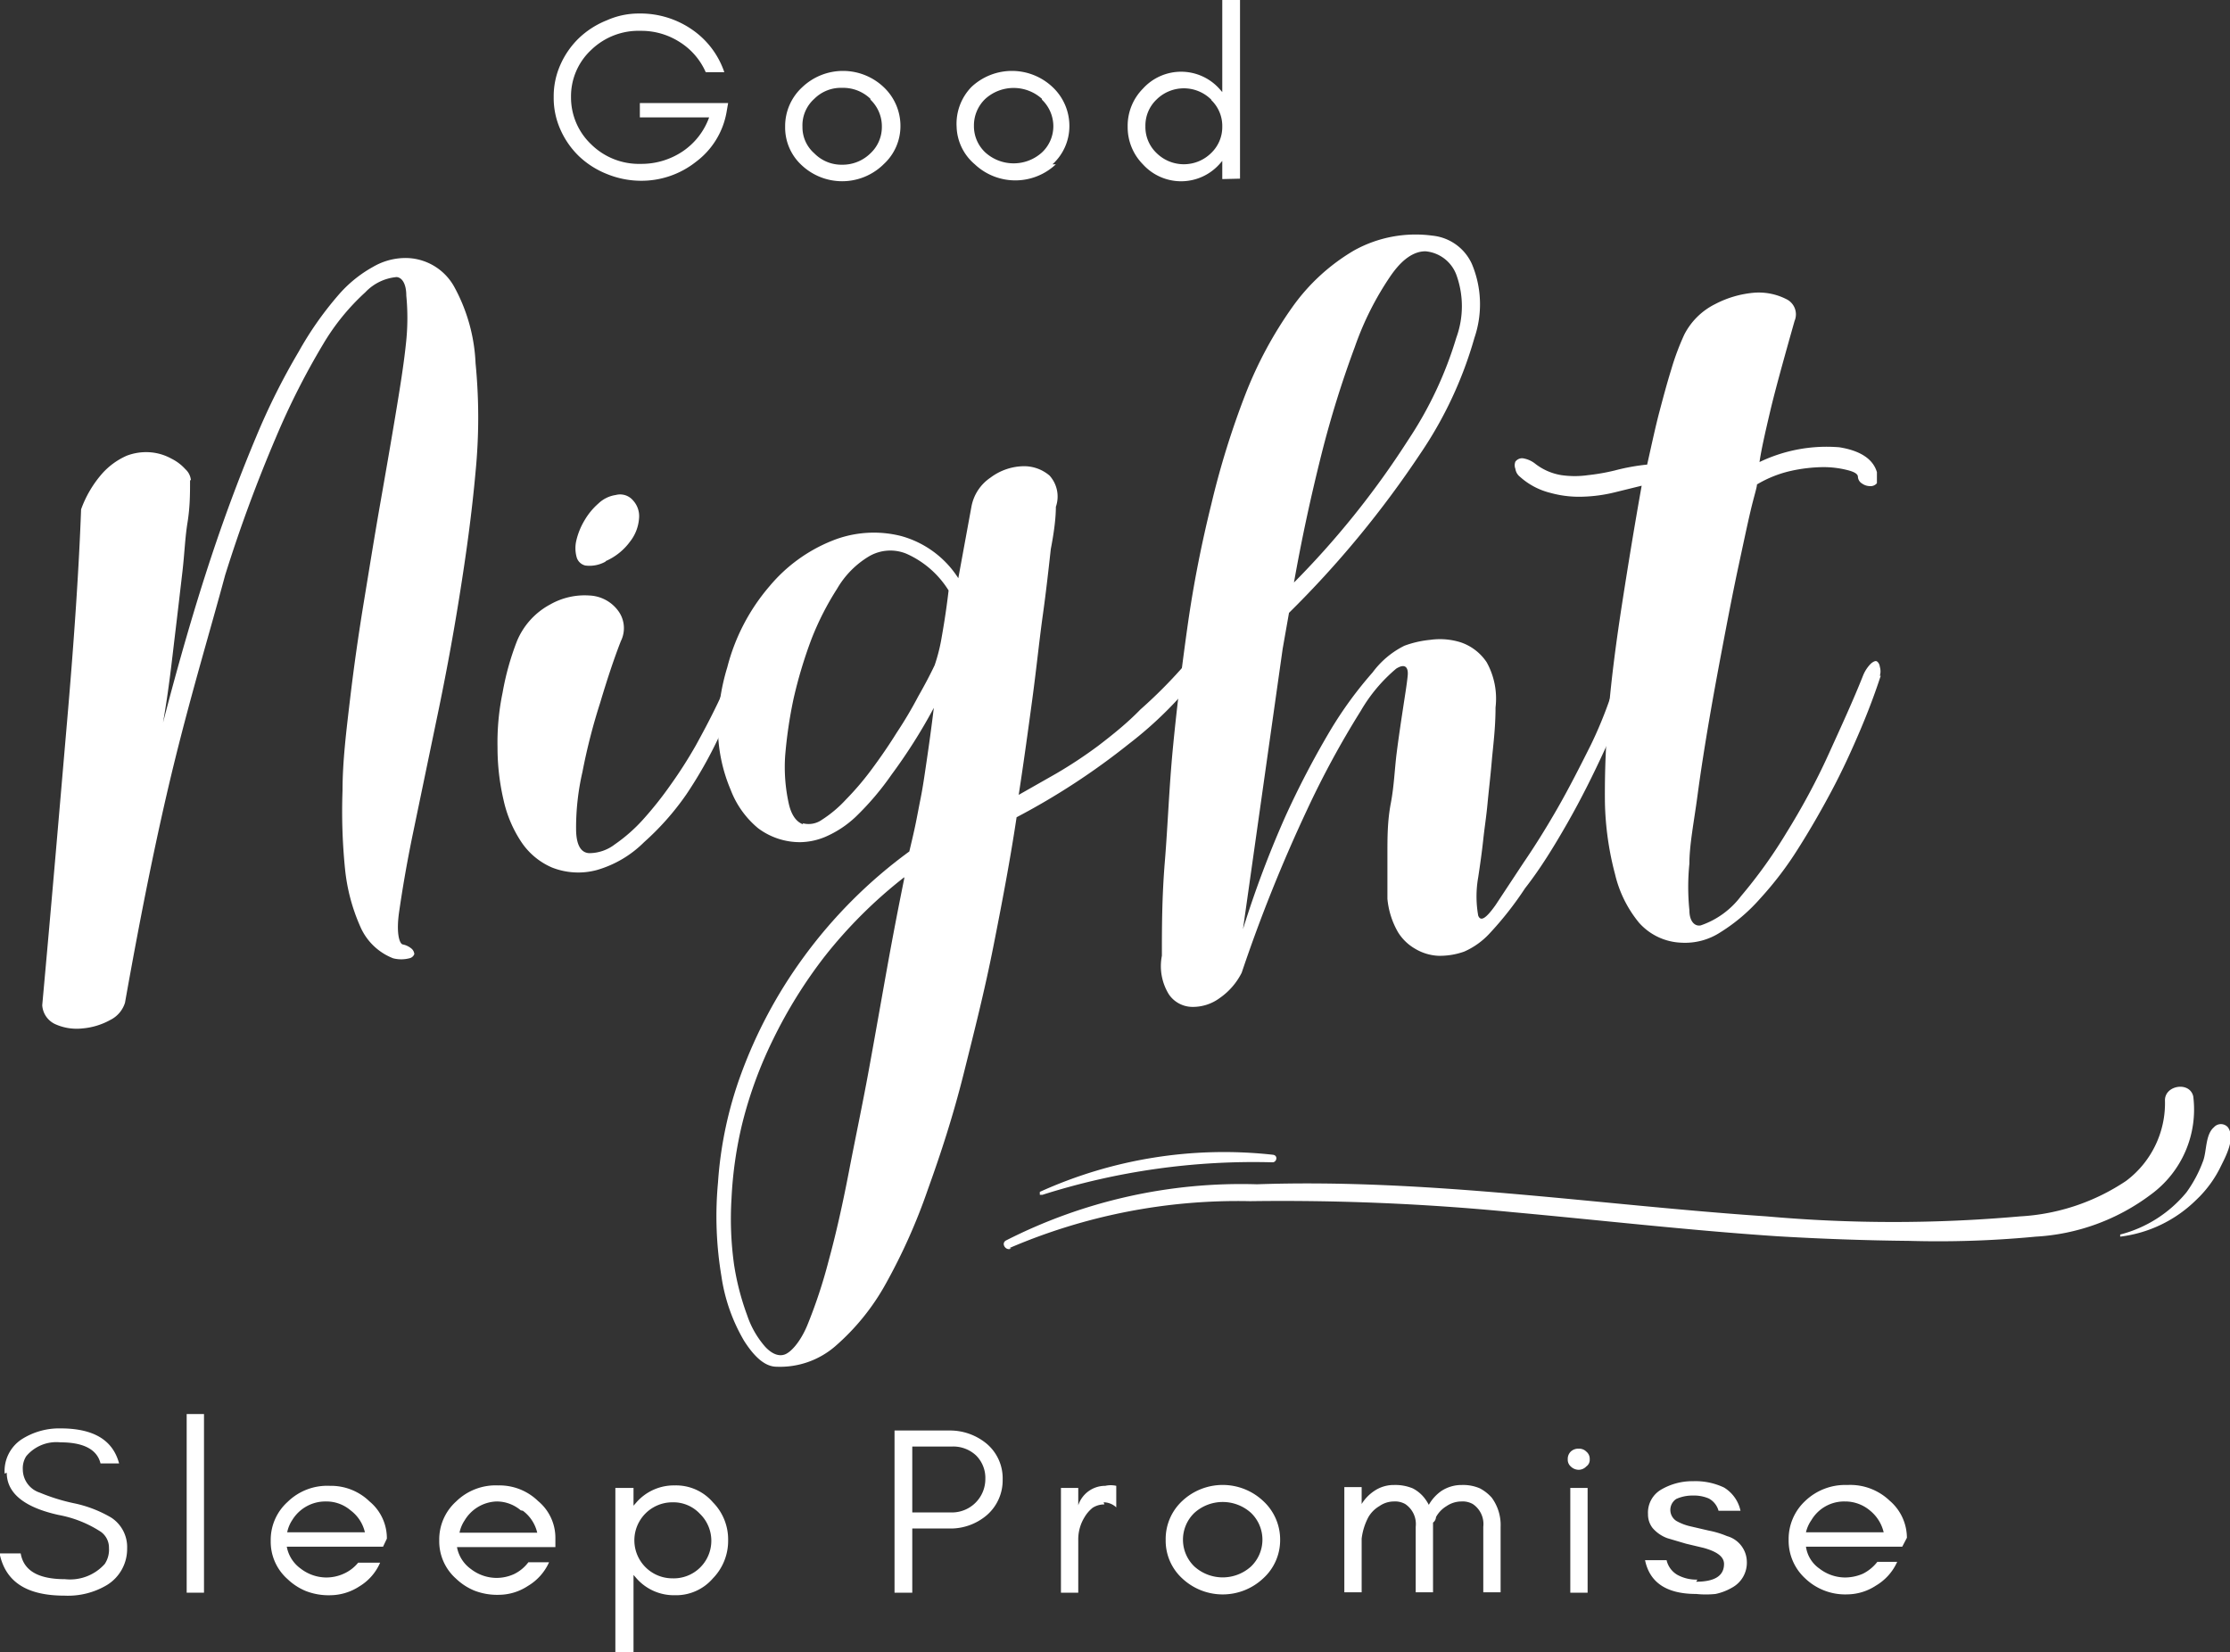
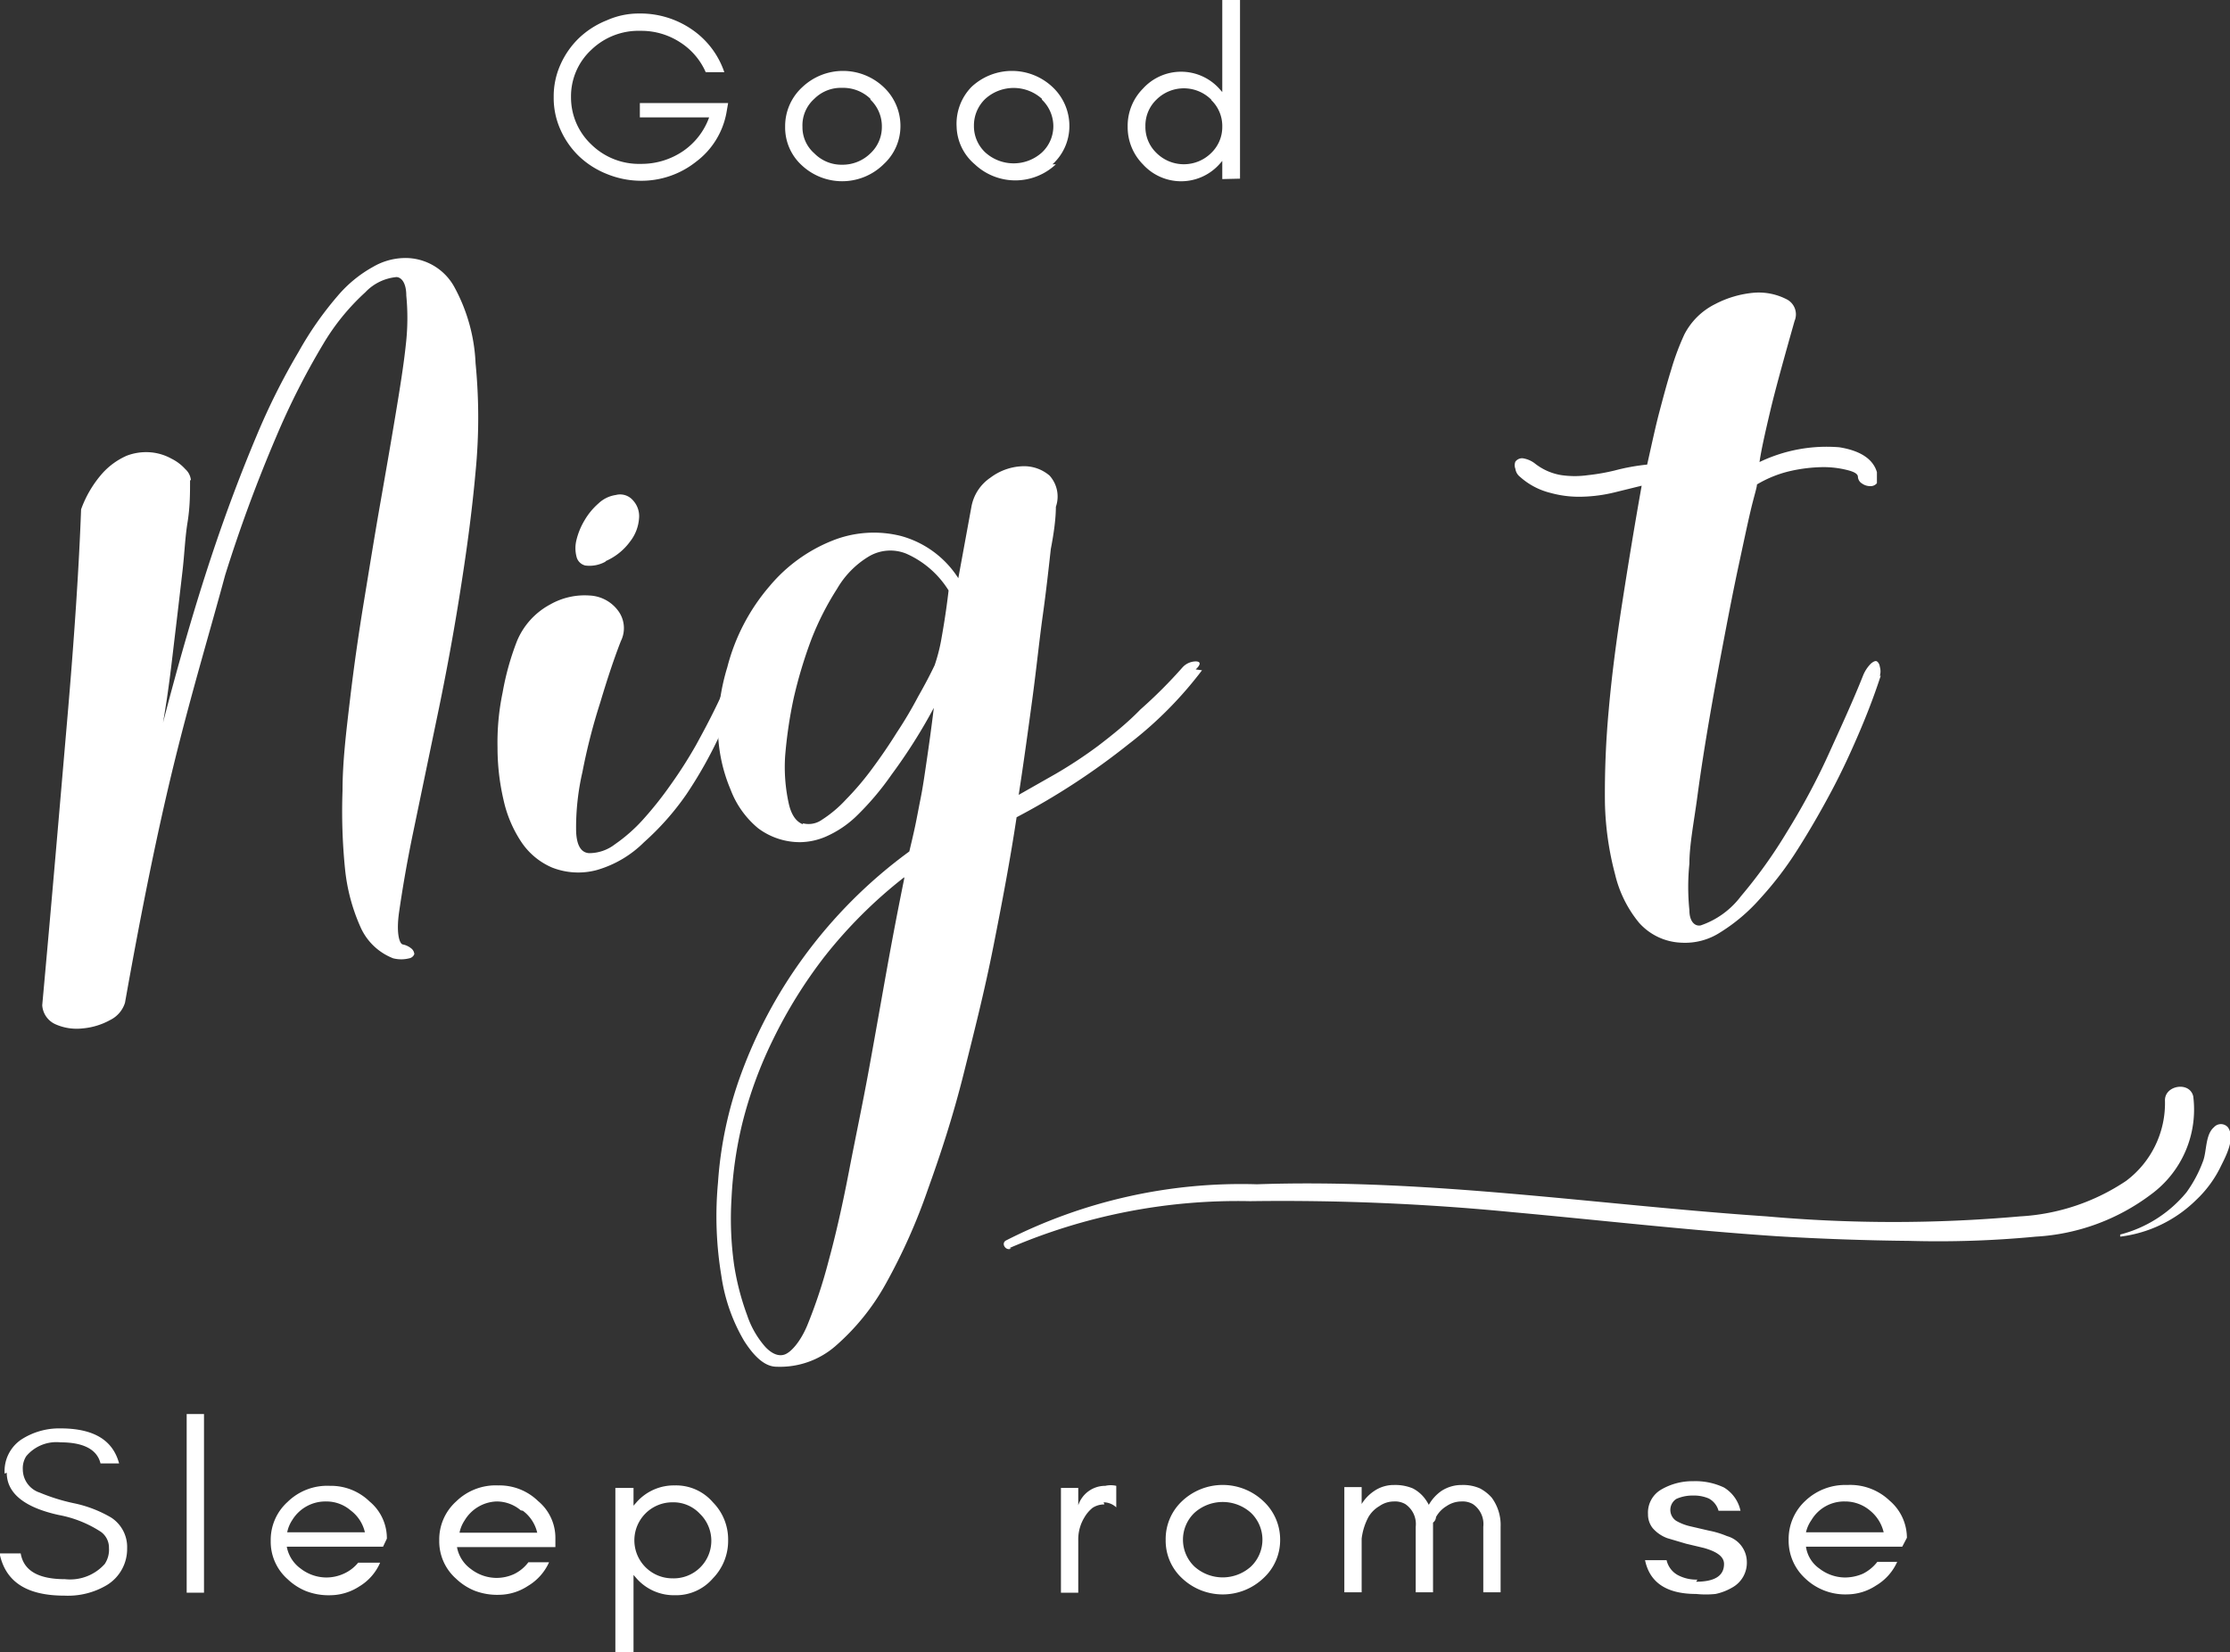
<svg xmlns="http://www.w3.org/2000/svg" id="Layer_1" data-name="Layer 1" viewBox="0 0 52.8 39.12">
  <rect x="0" y="0" width="52.8" height="39.12" fill="#333333" stroke="none" />
  <defs>
    <style>.cls-1{fill:#fff;}</style>
  </defs>
  <path class="cls-1" d="M23.9,29.55a13.68,13.68,0,0,1,5.7-1.11,56.08,56.08,0,0,1,6.21.26c2.08.19,4.17.43,6.26.57,1,.06,2.09.1,3.13.11a24.33,24.33,0,0,0,3-.1,5,5,0,0,0,2.73-1,2.49,2.49,0,0,0,1-2.32c-.08-.36-.67-.27-.67.09a2.3,2.3,0,0,1-.92,1.91,5,5,0,0,1-2.51.84,33.89,33.89,0,0,1-6,0c-4-.27-8-.9-12.07-.76a12.27,12.27,0,0,0-5.94,1.33c-.13.07,0,.26.12.19" />
-   <path class="cls-1" d="M24.68,28.29a16.49,16.49,0,0,1,5.45-.77c.1,0,.14-.17,0-.18a10.55,10.55,0,0,0-5.51.88s0,.09,0,.07" />
  <path class="cls-1" d="M50.2,29.28A3.1,3.1,0,0,0,52,28.41a2.72,2.72,0,0,0,.59-.81c.12-.24.34-.66.16-.91a.22.22,0,0,0-.33,0c-.2.17-.17.54-.25.78a3.07,3.07,0,0,1-.4.76,3,3,0,0,1-1.57,1s0,.06,0,.05" />
  <path class="cls-1" d="M17.2,2.67a1.87,1.87,0,0,1-.72,1.16,2.08,2.08,0,0,1-1.31.45,2.15,2.15,0,0,1-.8-.16,2.06,2.06,0,0,1-.66-.42,2,2,0,0,1-.44-.63,1.83,1.83,0,0,1-.16-.77,1.83,1.83,0,0,1,.16-.77A2,2,0,0,1,13.71.9a2.06,2.06,0,0,1,.66-.42,1.85,1.85,0,0,1,.76-.16A2.15,2.15,0,0,1,16.4.71a2,2,0,0,1,.75,1h-.44A1.6,1.6,0,0,0,16.1,1a1.68,1.68,0,0,0-.93-.27A1.61,1.61,0,0,0,14,1.18a1.5,1.5,0,0,0-.48,1.12A1.53,1.53,0,0,0,14,3.42a1.61,1.61,0,0,0,1.17.46,1.75,1.75,0,0,0,1-.3,1.64,1.64,0,0,0,.62-.8H15.15V2.44h2.09Z" />
  <path class="cls-1" d="M20.61,2.34a.93.93,0,0,0-.67-.26.89.89,0,0,0-.66.26A.84.84,0,0,0,19,3a.82.82,0,0,0,.28.63.9.9,0,0,0,.66.27.94.94,0,0,0,.67-.27A.85.85,0,0,0,20.88,3a.87.87,0,0,0-.27-.64m.29,1.55a1.4,1.4,0,0,1-1.92,0A1.21,1.21,0,0,1,18.59,3,1.25,1.25,0,0,1,19,2.06a1.4,1.4,0,0,1,1.92,0,1.26,1.26,0,0,1,.4.92,1.22,1.22,0,0,1-.4.91" />
  <path class="cls-1" d="M24.67,2.34a1,1,0,0,0-1.34,0,.87.87,0,0,0-.27.64.85.85,0,0,0,.27.63,1,1,0,0,0,1.34,0A.85.85,0,0,0,24.94,3a.87.87,0,0,0-.27-.64M25,3.89a1.4,1.4,0,0,1-1.92,0A1.21,1.21,0,0,1,22.65,3,1.25,1.25,0,0,1,23,2.06a1.4,1.4,0,0,1,1.92,0,1.26,1.26,0,0,1,.4.92,1.22,1.22,0,0,1-.4.91" />
  <path class="cls-1" d="M28.68,2.36a.92.92,0,0,0-1.3,0,.85.85,0,0,0-.26.63.85.85,0,0,0,.26.63.92.92,0,0,0,1.3,0A.85.85,0,0,0,28.94,3a.85.85,0,0,0-.26-.63m.26,1.87V3.81l-.07.08a1.22,1.22,0,0,1-1.81,0A1.25,1.25,0,0,1,26.7,3a1.25,1.25,0,0,1,.36-.9,1.22,1.22,0,0,1,1.81,0l.07.08V0h.42V4.23Z" />
  <path class="cls-1" d="M4.5,11.37c0,.31,0,.63-.06,1s-.07.73-.12,1.16-.11.95-.18,1.53S4,16.31,3.86,17.11c.38-1.47.76-2.77,1.13-3.89s.74-2.08,1.08-2.89a15.94,15.94,0,0,1,1-2A8,8,0,0,1,8,7a3,3,0,0,1,.83-.68,1.53,1.53,0,0,1,.71-.21,1.32,1.32,0,0,1,1.22.69,4.13,4.13,0,0,1,.5,1.8,13.2,13.2,0,0,1,0,2.57c-.09,1-.22,1.94-.39,3s-.35,2-.55,2.95l-.54,2.6c-.16.77-.26,1.39-.33,1.87s0,.74.08.77a.46.46,0,0,1,.2.09.19.19,0,0,1,.08.14.16.16,0,0,1-.12.1.78.78,0,0,1-.38,0,1.4,1.4,0,0,1-.77-.73,4.45,4.45,0,0,1-.37-1.38,13.64,13.64,0,0,1-.06-1.86c0-.69.09-1.42.18-2.18s.2-1.53.33-2.32.25-1.54.38-2.28.25-1.43.36-2.09.2-1.22.25-1.7A5.47,5.47,0,0,0,9.62,7c0-.28-.1-.43-.23-.44a1.16,1.16,0,0,0-.74.36,5.35,5.35,0,0,0-1,1.23,17.56,17.56,0,0,0-1.11,2.19,34.85,34.85,0,0,0-1.21,3.28C5,14.85,4.55,16.34,4.14,18s-.8,3.6-1.18,5.74a.68.68,0,0,1-.35.41,1.64,1.64,0,0,1-.66.2,1.24,1.24,0,0,1-.64-.1A.53.53,0,0,1,1,23.8c.23-2.52.42-4.77.59-6.74s.28-3.63.33-5a2.64,2.64,0,0,1,.51-.86A1.7,1.7,0,0,1,3,10.79a1.29,1.29,0,0,1,.57-.08,1.23,1.23,0,0,1,.49.15,1.1,1.1,0,0,1,.33.25.4.4,0,0,1,.13.26" />
  <path class="cls-1" d="M14.35,13.29a.78.78,0,0,1-.49.1.28.28,0,0,1-.21-.21.8.8,0,0,1,0-.4,1.66,1.66,0,0,1,.19-.46,1.6,1.6,0,0,1,.33-.4.75.75,0,0,1,.41-.2.4.4,0,0,1,.41.13.55.55,0,0,1,.14.43,1,1,0,0,1-.21.54,1.42,1.42,0,0,1-.59.47M17.63,16c-.17.46-.37.93-.6,1.43a10.26,10.26,0,0,1-.78,1.38,6.38,6.38,0,0,1-1,1.13,2.6,2.6,0,0,1-1.12.66,1.69,1.69,0,0,1-1.06-.06,1.66,1.66,0,0,1-.73-.61,2.93,2.93,0,0,1-.42-1,5.45,5.45,0,0,1-.14-1.23,5.78,5.78,0,0,1,.12-1.3,6.41,6.41,0,0,1,.34-1.22,1.74,1.74,0,0,1,.79-.87,1.65,1.65,0,0,1,.93-.21.89.89,0,0,1,.66.34.69.69,0,0,1,.08.74c-.16.41-.32.89-.49,1.46a14.14,14.14,0,0,0-.42,1.64,5.88,5.88,0,0,0-.15,1.34c0,.38.11.57.31.58a1,1,0,0,0,.61-.21,3.81,3.81,0,0,0,.66-.58,8.6,8.6,0,0,0,.66-.83,10.61,10.61,0,0,0,.6-.94c.17-.31.33-.61.47-.9a5.66,5.66,0,0,0,.3-.72.4.4,0,0,1,.12-.16.36.36,0,0,1,.13-.06.1.1,0,0,1,.1,0,.21.21,0,0,1,0,.16" />
  <path class="cls-1" d="M19,19.49a.54.54,0,0,0,.46-.08,2.9,2.9,0,0,0,.57-.48,6.74,6.74,0,0,0,.62-.73c.2-.27.4-.56.58-.85a9.69,9.69,0,0,0,.51-.86c.16-.28.29-.53.39-.74a4.15,4.15,0,0,0,.15-.57c.05-.28.12-.68.18-1.2a2.25,2.25,0,0,0-1-.87,1,1,0,0,0-.88.06,2.15,2.15,0,0,0-.76.77,6.73,6.73,0,0,0-.61,1.2,10.79,10.79,0,0,0-.42,1.4,10.65,10.65,0,0,0-.2,1.36A4,4,0,0,0,18.67,19c.06.29.18.46.35.52m2.39,1.25a11.09,11.09,0,0,0-1.88,1.87,11.25,11.25,0,0,0-1.24,2,9.94,9.94,0,0,0-.71,1.94,9.41,9.41,0,0,0-.26,1.8,7.83,7.83,0,0,0,.06,1.56,6.12,6.12,0,0,0,.31,1.2,2.18,2.18,0,0,0,.43.75c.16.17.32.23.46.18s.36-.28.53-.68a12,12,0,0,0,.51-1.54c.17-.62.33-1.33.48-2.11s.32-1.58.47-2.4.29-1.62.43-2.4.28-1.5.41-2.14m7.05-4.93a9.18,9.18,0,0,1-1.74,1.75,16.62,16.62,0,0,1-2.65,1.73c-.15,1-.34,2-.55,3.06s-.45,2-.7,3-.54,1.89-.85,2.75a13.86,13.86,0,0,1-1,2.24,5.44,5.44,0,0,1-1.2,1.48,2,2,0,0,1-1.38.48c-.27,0-.52-.22-.77-.61a4.21,4.21,0,0,1-.54-1.54A8.58,8.58,0,0,1,17,28a9.26,9.26,0,0,1,.55-2.58A11.22,11.22,0,0,1,19,22.7a11.47,11.47,0,0,1,2.53-2.54c.05-.21.1-.42.14-.61s.08-.41.13-.66.09-.53.14-.87.11-.76.17-1.26a12.86,12.86,0,0,1-1,1.58,6.64,6.64,0,0,1-.85,1,2.47,2.47,0,0,1-.71.47,1.59,1.59,0,0,1-.6.13,1.65,1.65,0,0,1-1-.33,2.19,2.19,0,0,1-.65-.91A3.79,3.79,0,0,1,17,17.34a5,5,0,0,1,.22-1.54,4.75,4.75,0,0,1,1-1.92,3.74,3.74,0,0,1,1.49-1.08,2.64,2.64,0,0,1,1.62-.11,2.34,2.34,0,0,1,1.36,1L23,12a1.06,1.06,0,0,1,.45-.69,1.34,1.34,0,0,1,.74-.27.93.93,0,0,1,.66.22A.74.74,0,0,1,25,12q0,.38-.12,1c-.05.45-.11,1-.19,1.57s-.15,1.26-.25,2-.2,1.47-.32,2.25l.88-.5a10.74,10.74,0,0,0,1-.66c.34-.26.69-.54,1-.86a11.42,11.42,0,0,0,1-1,.43.43,0,0,1,.31-.14c.12,0,.13.07,0,.19" />
-   <path class="cls-1" d="M30.59,13.84a20.47,20.47,0,0,0,2.75-3.42A9.05,9.05,0,0,0,34.48,8a2.18,2.18,0,0,0,0-1.5.86.86,0,0,0-.73-.55c-.27,0-.55.18-.83.59a7.15,7.15,0,0,0-.84,1.67,24.39,24.39,0,0,0-.79,2.54c-.25,1-.47,2-.67,3.14M29.43,22a24.37,24.37,0,0,1,1-2.66,21.13,21.13,0,0,1,1.07-2.05,9.34,9.34,0,0,1,1-1.37,2.1,2.1,0,0,1,.75-.63,2.4,2.4,0,0,1,.61-.14,1.64,1.64,0,0,1,.73.06,1.2,1.2,0,0,1,.61.47,1.77,1.77,0,0,1,.21,1.07c0,.5-.06.93-.09,1.28s-.07.68-.1,1-.07.56-.1.84-.07.57-.12.9a2.59,2.59,0,0,0,0,.91c.06.15.19.06.41-.25l.66-1c.26-.38.53-.81.8-1.28s.54-1,.8-1.52A10.06,10.06,0,0,0,38.29,16a.6.6,0,0,1,.15-.29c.06-.05.1-.07.14-.05a.19.19,0,0,1,.09.13.26.26,0,0,1,0,.21A12.81,12.81,0,0,1,38,17.74c-.28.61-.57,1.19-.89,1.75s-.64,1.08-1,1.54a8,8,0,0,1-.84,1.07,1.81,1.81,0,0,1-.6.43,1.71,1.71,0,0,1-.62.1,1.18,1.18,0,0,1-.55-.17,1.15,1.15,0,0,1-.4-.39,1.94,1.94,0,0,1-.25-.79c0-.32,0-.67,0-1.06s0-.78.08-1.2.09-.81.14-1.2.1-.72.15-1.05.09-.57.11-.77-.06-.3-.27-.17a3.78,3.78,0,0,0-.84,1,21.52,21.52,0,0,0-1.28,2.36,36.21,36.21,0,0,0-1.54,3.84,1.6,1.6,0,0,1-.52.6,1.07,1.07,0,0,1-.66.21.68.68,0,0,1-.54-.29,1.27,1.27,0,0,1-.17-.92c0-.64,0-1.38.07-2.23s.1-1.74.19-2.68.21-1.92.35-2.91.33-1.94.56-2.87a19.91,19.91,0,0,1,.81-2.61A9.53,9.53,0,0,1,30.6,7.27a4.72,4.72,0,0,1,1.46-1.34,3,3,0,0,1,1.86-.35,1.15,1.15,0,0,1,.93.67A2.46,2.46,0,0,1,34.91,8a9.48,9.48,0,0,1-1.28,2.74,23.8,23.8,0,0,1-3.11,3.77l-.15.85Z" />
  <path class="cls-1" d="M44.53,16c-.13.4-.29.83-.49,1.3s-.42.95-.67,1.42-.52.94-.8,1.38a8.13,8.13,0,0,1-.89,1.17,4.22,4.22,0,0,1-.94.8,1.53,1.53,0,0,1-.93.25,1.41,1.41,0,0,1-1-.47,2.82,2.82,0,0,1-.57-1.15A7.18,7.18,0,0,1,38,19a21.55,21.55,0,0,1,.09-2.19c.07-.8.18-1.64.32-2.54s.29-1.82.46-2.77l-.65.16a3.57,3.57,0,0,1-.74.1,2.54,2.54,0,0,1-.77-.09,1.68,1.68,0,0,1-.72-.38.29.29,0,0,1-.11-.19.23.23,0,0,1,0-.17.2.2,0,0,1,.17-.08.62.62,0,0,1,.3.13,1.36,1.36,0,0,0,.62.27,2.22,2.22,0,0,0,.63,0,4.9,4.9,0,0,0,.63-.11A4.93,4.93,0,0,1,39,11c.11-.49.2-.91.29-1.25s.18-.68.28-1a6,6,0,0,1,.31-.83,1.64,1.64,0,0,1,.73-.72,2.44,2.44,0,0,1,.93-.27,1.44,1.44,0,0,1,.75.15.4.4,0,0,1,.2.52c-.26.92-.46,1.64-.58,2.15s-.21.91-.25,1.19a3.67,3.67,0,0,1,1.89-.35c.5.08.8.28.89.59,0,.13,0,.21,0,.26a.19.19,0,0,1-.16.07.33.33,0,0,1-.19-.06.2.2,0,0,1-.1-.16c0-.07-.09-.12-.25-.16a2.3,2.3,0,0,0-.58-.07,3.71,3.71,0,0,0-.76.09,2.74,2.74,0,0,0-.8.32c0,.07-.07.28-.15.62s-.17.77-.28,1.28-.22,1.07-.34,1.7-.24,1.27-.35,1.91-.21,1.27-.29,1.87S40,20,40,20.45a5.44,5.44,0,0,0,0,1.1c0,.27.13.39.27.36a2,2,0,0,0,.95-.69,11.55,11.55,0,0,0,1.07-1.49c.36-.58.7-1.2,1-1.86s.59-1.29.82-1.87a.84.84,0,0,1,.19-.29c.06-.05.11-.07.14-.05s.06.06.07.13a.38.38,0,0,1,0,.21" />
  <path class="cls-1" d="M.11,34.89a.9.9,0,0,1,.4-.81,1.65,1.65,0,0,1,.92-.26c.78,0,1.24.27,1.39.83H2.38c-.08-.33-.4-.5-.95-.5a.93.93,0,0,0-.81.33.53.53,0,0,0-.08.31.58.58,0,0,0,.4.55,4.53,4.53,0,0,0,.8.25,2.9,2.9,0,0,1,.89.34.83.83,0,0,1,.38.73,1,1,0,0,1-.48.87,1.8,1.8,0,0,1-1,.25c-.89,0-1.4-.32-1.54-1H.49c.07.41.42.61,1.05.61a1.1,1.1,0,0,0,.94-.36.61.61,0,0,0,.1-.38.46.46,0,0,0-.19-.38,2.73,2.73,0,0,0-1-.4c-.82-.18-1.23-.52-1.23-1" />
  <rect class="cls-1" x="4.42" y="33.48" width="0.41" height="4.23" />
  <path class="cls-1" d="M8.3,35.76a.88.88,0,0,0-.58-.21.92.92,0,0,0-.8.44.81.81,0,0,0-.12.29H8.64a.9.9,0,0,0-.34-.52m.77.86H6.79a.82.82,0,0,0,.33.52,1,1,0,0,0,.6.21,1,1,0,0,0,.42-.09A.93.93,0,0,0,8.48,37H9a1.22,1.22,0,0,1-.49.56,1.28,1.28,0,0,1-.68.21,1.49,1.49,0,0,1-.59-.1,1.39,1.39,0,0,1-.43-.28,1.18,1.18,0,0,1-.4-.91,1.21,1.21,0,0,1,.4-.92,1.34,1.34,0,0,1,1-.38,1.31,1.31,0,0,1,.94.37,1.13,1.13,0,0,1,.41.88Z" />
  <path class="cls-1" d="M12.33,35.76a.88.88,0,0,0-.58-.21A.92.92,0,0,0,11,36a.81.81,0,0,0-.12.29h1.84a.9.9,0,0,0-.34-.52m.77.86H10.82a.82.82,0,0,0,.33.52,1,1,0,0,0,.6.21,1,1,0,0,0,.42-.09.93.93,0,0,0,.34-.28H13a1.24,1.24,0,0,1-.5.56,1.26,1.26,0,0,1-.68.21,1.49,1.49,0,0,1-.59-.1,1.39,1.39,0,0,1-.43-.28,1.18,1.18,0,0,1-.4-.91,1.21,1.21,0,0,1,.4-.92,1.34,1.34,0,0,1,1-.38,1.31,1.31,0,0,1,.94.37,1.13,1.13,0,0,1,.41.88Z" />
  <path class="cls-1" d="M16.57,35.84a.86.86,0,0,0-.65-.27.9.9,0,1,0,0,1.8.89.89,0,0,0,.65-1.53m-2,3.28V35.23H15v.42l.07-.08a1.18,1.18,0,0,1,.91-.4,1.15,1.15,0,0,1,.9.4,1.25,1.25,0,0,1,.36.9,1.27,1.27,0,0,1-.36.9,1.15,1.15,0,0,1-.9.4,1.18,1.18,0,0,1-.91-.4L15,37.29v1.83Z" />
-   <path class="cls-1" d="M22.53,35.81a.79.79,0,0,0,.8-.79.75.75,0,0,0-.22-.56.79.79,0,0,0-.58-.21H21.6v1.56Zm.84.06a1.32,1.32,0,0,1-.9.32H21.6v1.52h-.42V33.87h1.29a1.36,1.36,0,0,1,.9.32,1.07,1.07,0,0,1,.37.84,1.09,1.09,0,0,1-.37.84" />
  <path class="cls-1" d="M26.15,35.62a.51.51,0,0,0-.28.08.82.82,0,0,0-.19.22,1,1,0,0,0-.15.55v1.24h-.41V35.23h.41v.51l0-.1a.67.67,0,0,1,.64-.46.58.58,0,0,1,.26,0v.51a.44.44,0,0,0-.3-.12" />
  <path class="cls-1" d="M29.62,35.82a1,1,0,0,0-1.34,0,.88.88,0,0,0,0,1.27,1,1,0,0,0,1.34,0,.88.88,0,0,0,0-1.27m.29,1.55a1.4,1.4,0,0,1-1.92,0,1.21,1.21,0,0,1-.39-.91,1.23,1.23,0,0,1,.39-.92,1.4,1.4,0,0,1,1.92,0,1.24,1.24,0,0,1,.4.92,1.22,1.22,0,0,1-.4.91" />
  <path class="cls-1" d="M35.12,36.15a.57.57,0,0,0-.25-.54.49.49,0,0,0-.27-.06.63.63,0,0,0-.35.11.69.69,0,0,0-.25.26s0,.08-.07.13V37.7h-.41V36.15a.57.57,0,0,0-.25-.54.49.49,0,0,0-.27-.06.6.6,0,0,0-.34.11.72.72,0,0,0-.26.26,1.46,1.46,0,0,0-.16.51V37.7h-.41V35.21h.41v.4a1,1,0,0,1,.3-.31.82.82,0,0,1,.47-.14,1.08,1.08,0,0,1,.44.08.84.84,0,0,1,.27.22,1,1,0,0,1,.11.17,1,1,0,0,1,.3-.33.87.87,0,0,1,.48-.14,1,1,0,0,1,.43.08,1,1,0,0,1,.28.22,1.09,1.09,0,0,1,.21.69V37.7h-.41Z" />
-   <path class="cls-1" d="M37.18,35.23h.41v2.48h-.41Zm.46-.68a.19.19,0,0,1-.08.17.25.25,0,0,1-.18.08.27.27,0,0,1-.19-.08.21.21,0,0,1-.07-.17.24.24,0,0,1,.07-.18.26.26,0,0,1,.19-.07.24.24,0,0,1,.18.07.22.22,0,0,1,.08.18" />
  <path class="cls-1" d="M40.16,37.45q.66,0,.66-.42c0-.17-.16-.29-.48-.38l-.42-.1-.44-.13a.84.84,0,0,1-.35-.24.52.52,0,0,1-.11-.33.63.63,0,0,1,.31-.58,1.46,1.46,0,0,1,.76-.2,1.58,1.58,0,0,1,.73.15.85.85,0,0,1,.39.55h-.52a.47.47,0,0,0-.23-.29.89.89,0,0,0-.38-.07.93.93,0,0,0-.39.08.31.31,0,0,0,0,.52,1.21,1.21,0,0,0,.34.13l.43.1a2.13,2.13,0,0,1,.43.13.64.64,0,0,1,.47.6.67.67,0,0,1-.35.62,1.32,1.32,0,0,1-.39.15,2.24,2.24,0,0,1-.46,0c-.7,0-1.1-.27-1.21-.8h.51a.54.54,0,0,0,.26.35.93.93,0,0,0,.47.11" />
  <path class="cls-1" d="M44.27,35.76a.91.91,0,0,0-.59-.21.9.9,0,0,0-.79.44.84.84,0,0,0-.13.29H44.6a.94.94,0,0,0-.33-.52m.77.86H42.76a.76.76,0,0,0,.32.52,1,1,0,0,0,.6.21,1.07,1.07,0,0,0,.43-.09,1,1,0,0,0,.34-.28h.47a1.24,1.24,0,0,1-.5.56,1.26,1.26,0,0,1-.68.21,1.37,1.37,0,0,1-1-.38,1.21,1.21,0,0,1-.39-.91,1.23,1.23,0,0,1,.39-.92,1.37,1.37,0,0,1,1-.38,1.35,1.35,0,0,1,1,.37,1.16,1.16,0,0,1,.41.88Z" />
</svg>